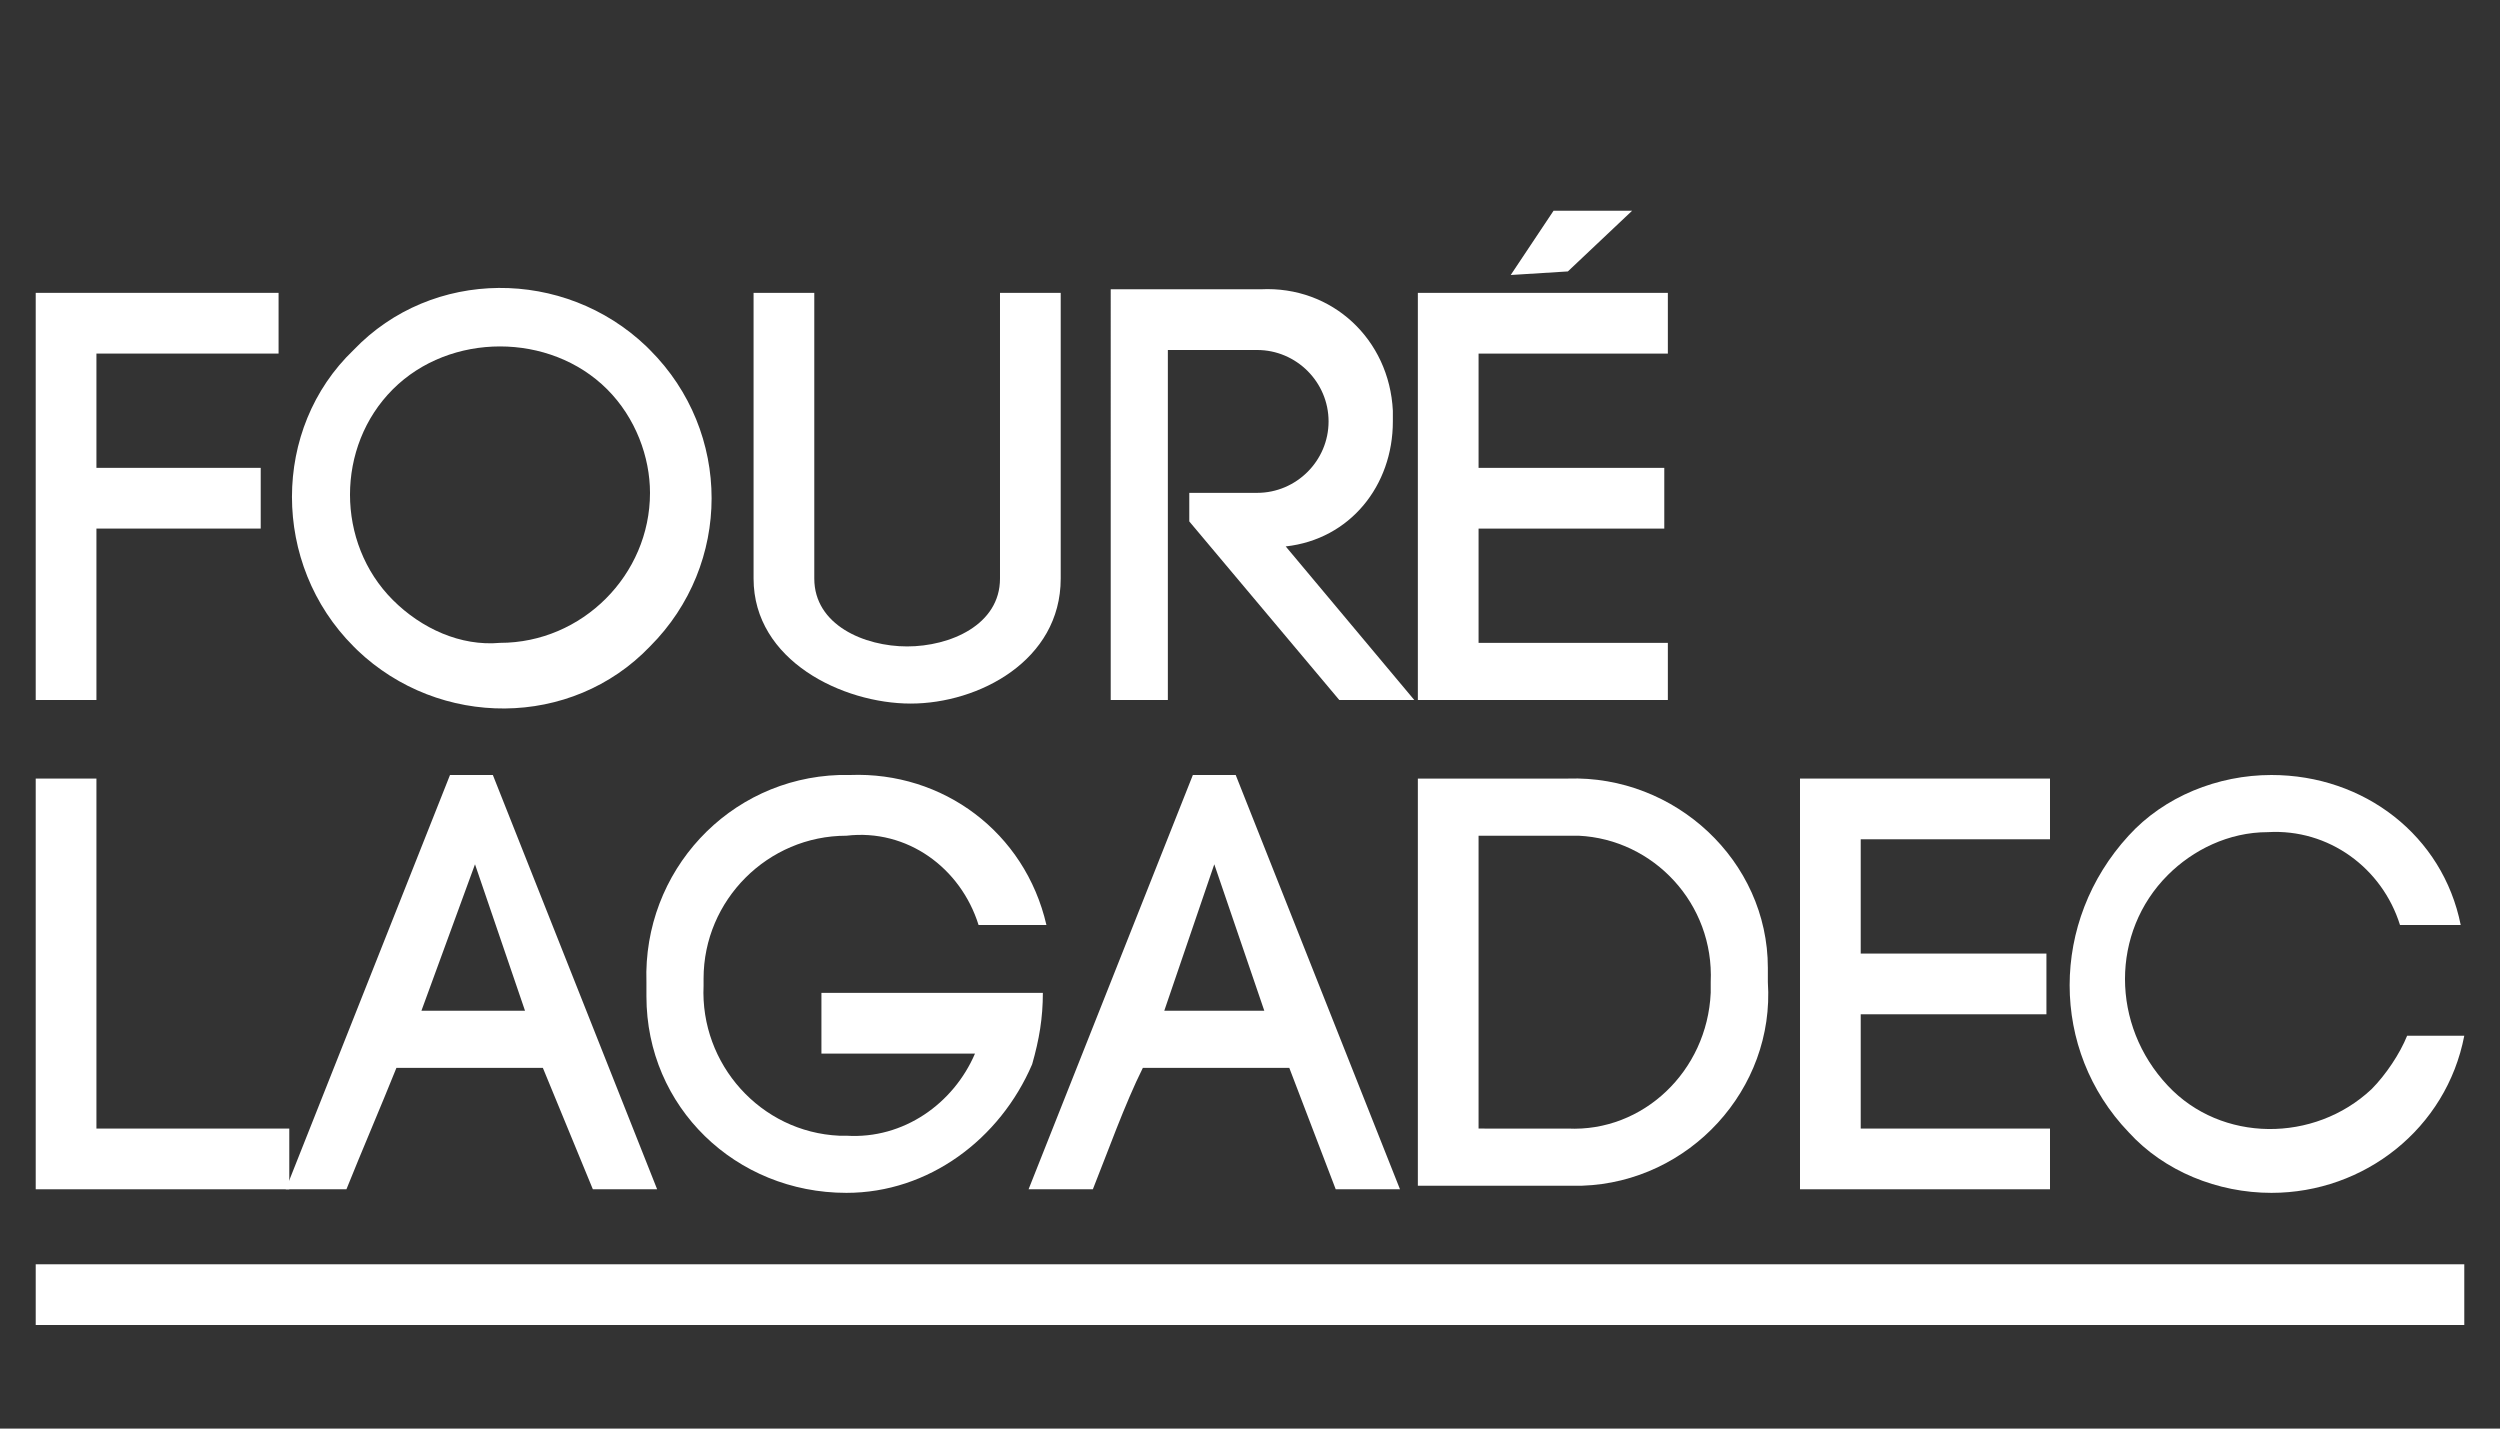
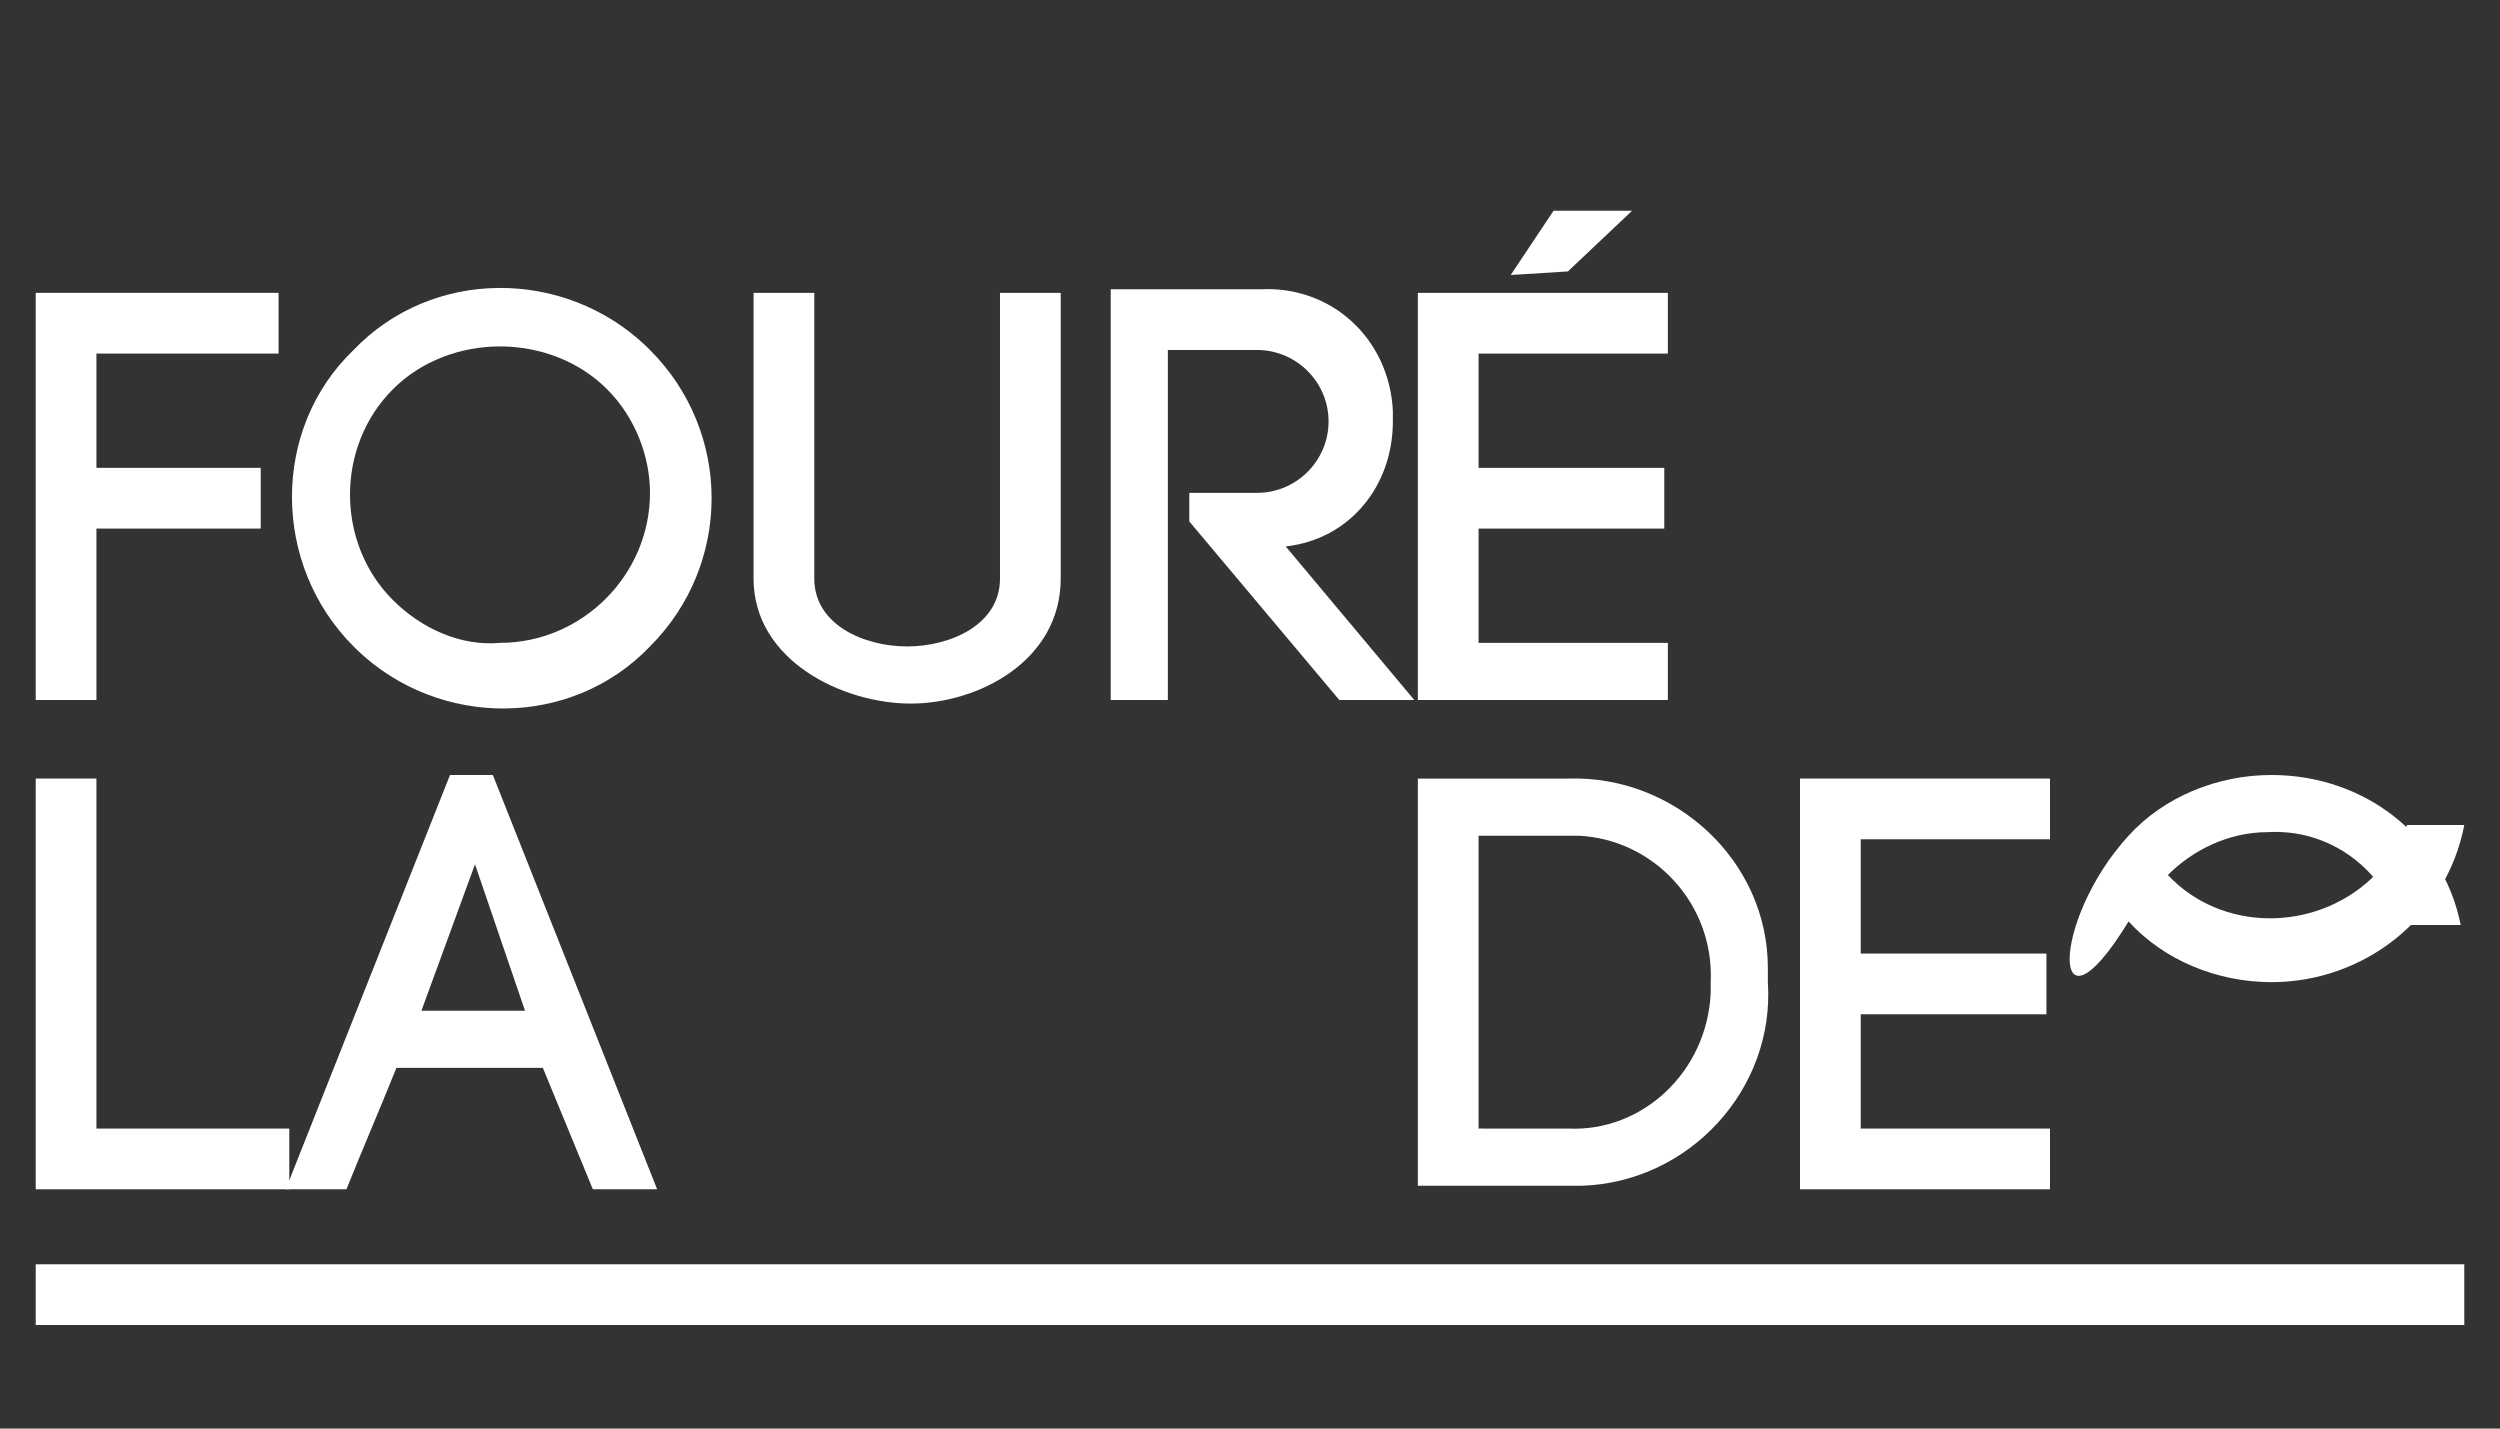
<svg xmlns="http://www.w3.org/2000/svg" version="1.1" id="b0c26c35-35e3-4517-877a-672d5583c4c1" x="0px" y="0px" viewBox="0 0 70 40" style="enable-background:new 0 0 70 40;" xml:space="preserve">
  <rect x="0" y="0" width="70" height="40" fill="#333333" stroke="none" />
  <style type="text/css">
	.st0{fill:#FFFFFF;}
</style>
  <g>
    <g>
      <path class="st0" d="M2.7,19.6H1V8.2h6.8v1.7H2.7v3.2h4.6v1.7H2.7V19.6z" />
      <path class="st0" d="M9.9,9.8c2.2-2.3,5.9-2.3,8.2-0.1c0,0,0.1,0.1,0.1,0.1c2.3,2.3,2.3,6,0,8.3c-2.2,2.3-5.9,2.3-8.2,0.1    c0,0-0.1-0.1-0.1-0.1C7.6,15.8,7.6,12,9.9,9.8z M17,10.9c-0.8-0.8-1.9-1.2-3-1.2c-1.1,0-2.2,0.4-3,1.2c-1.6,1.6-1.6,4.3,0,5.9    c0,0,0,0,0,0c0.8,0.8,1.9,1.3,3,1.2c2.3,0,4.2-1.9,4.2-4.2C18.2,12.8,17.8,11.7,17,10.9z" />
      <path class="st0" d="M21.1,16.2v-8h1.7v8c0,1.3,1.4,1.9,2.6,1.9s2.6-0.6,2.6-1.9v-8h1.7v8c0,2.3-2.3,3.5-4.2,3.5    S21.1,18.5,21.1,16.2z" />
      <path class="st0" d="M33.3,13.8h1.9c1.1,0,2-0.9,2-2s-0.9-2-2-2h-2.5v9.8h-1.6V8.1h4.2c2-0.1,3.6,1.4,3.7,3.4c0,0.1,0,0.2,0,0.3    c0,1.8-1.2,3.3-3,3.5l3.6,4.3h-2.1l-4.2-5V13.8z" />
      <path class="st0" d="M41.4,18h5.3v1.6h-7V8.2h7v1.7h-5.3v3.2h5.2v1.7h-5.2V18z M42.3,7.7l1.2-1.8h2.2l-1.8,1.7L42.3,7.7z" />
    </g>
    <g>
      <path class="st0" d="M2.7,31.6h5.4v1.7H1V21.8h1.7V31.6z" />
      <path class="st0" d="M15.2,29.9h-4.1c-0.4,1-1,2.4-1.4,3.4H8l4.6-11.6h1.2l4.6,11.6h-1.8L15.2,29.9z M11.8,28.3h2.9l-1.4-4.1    L11.8,28.3z" />
-       <path class="st0" d="M27.4,25.9c-0.5-1.6-2-2.7-3.7-2.5c-2.2,0-4,1.8-4,4c0,0.1,0,0.1,0,0.2c-0.1,2.2,1.6,4.1,3.8,4.2    c0.1,0,0.2,0,0.2,0c1.6,0.1,3-0.9,3.6-2.3H23v-1.7h6.2c0,0.7-0.1,1.3-0.3,2l0,0c-0.9,2.1-2.9,3.6-5.2,3.6c-3.1,0-5.6-2.4-5.6-5.5    c0-0.1,0-0.2,0-0.4c-0.1-3.1,2.3-5.7,5.4-5.8c0.1,0,0.2,0,0.3,0c2.6-0.1,4.9,1.6,5.5,4.2L27.4,25.9z" />
-       <path class="st0" d="M36.1,29.9H32c-0.5,1-1,2.4-1.4,3.4h-1.8l4.6-11.6h1.2l4.6,11.6h-1.8L36.1,29.9z M32.6,28.3h2.8l-1.4-4.1    L32.6,28.3z" />
      <path class="st0" d="M43.9,21.8c3-0.1,5.6,2.3,5.6,5.3c0,0.1,0,0.3,0,0.4c0.2,3-2.2,5.6-5.2,5.7c-0.2,0-0.3,0-0.5,0h-4.1V21.8    H43.9z M43.9,31.6c2.1,0.1,3.9-1.6,4-3.8c0-0.1,0-0.2,0-0.3c0.1-2.2-1.6-4-3.7-4.1c-0.1,0-0.2,0-0.3,0h-2.5v8.2H43.9z" />
      <path class="st0" d="M52.1,31.6h5.3v1.7h-7V21.8h7v1.7h-5.3v3.2h5.2v1.7h-5.2V31.6z" />
-       <path class="st0" d="M59.6,23.4c1-1.1,2.5-1.7,4-1.7c2.6,0,4.8,1.7,5.3,4.2h-1.7c-0.5-1.6-2-2.7-3.7-2.6c-1.1,0-2.1,0.5-2.8,1.2    c-1.6,1.6-1.6,4.2,0,5.9c1.5,1.6,4.1,1.6,5.7,0.1c0.4-0.4,0.8-1,1-1.5H69c-0.5,2.6-2.8,4.4-5.4,4.4c-1.5,0-3-0.6-4-1.7    C57.4,29.4,57.4,25.8,59.6,23.4L59.6,23.4z" />
+       <path class="st0" d="M59.6,23.4c1-1.1,2.5-1.7,4-1.7c2.6,0,4.8,1.7,5.3,4.2h-1.7c-0.5-1.6-2-2.7-3.7-2.6c-1.1,0-2.1,0.5-2.8,1.2    c1.5,1.6,4.1,1.6,5.7,0.1c0.4-0.4,0.8-1,1-1.5H69c-0.5,2.6-2.8,4.4-5.4,4.4c-1.5,0-3-0.6-4-1.7    C57.4,29.4,57.4,25.8,59.6,23.4L59.6,23.4z" />
    </g>
    <rect x="1" y="35.4" class="st0" width="68" height="1.7" />
  </g>
</svg>